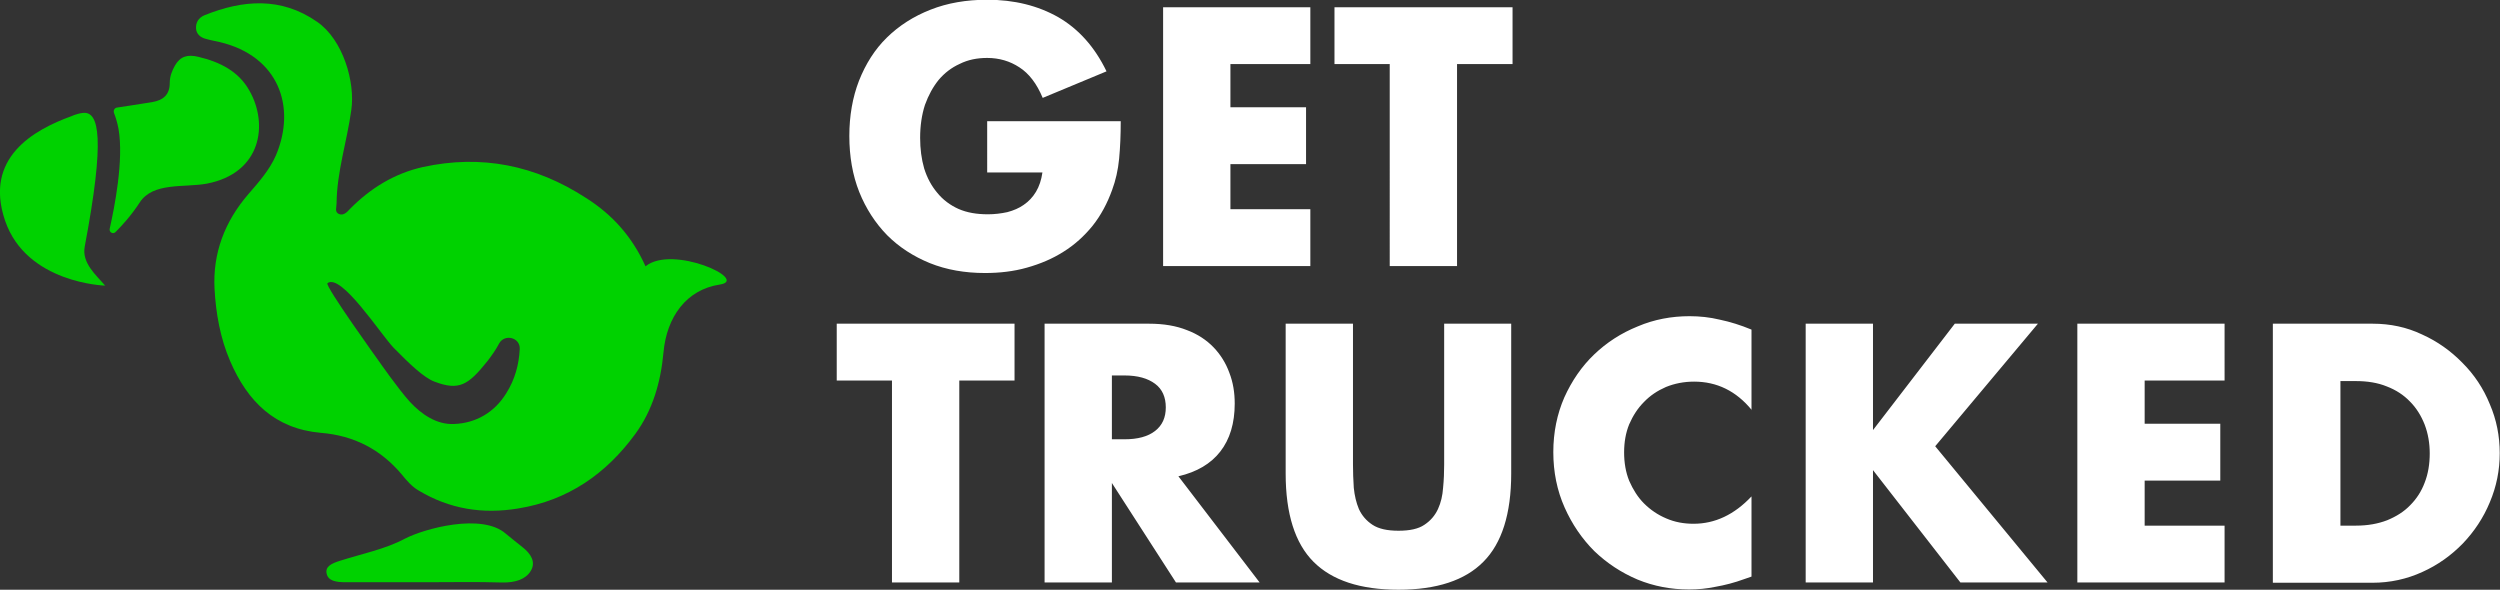
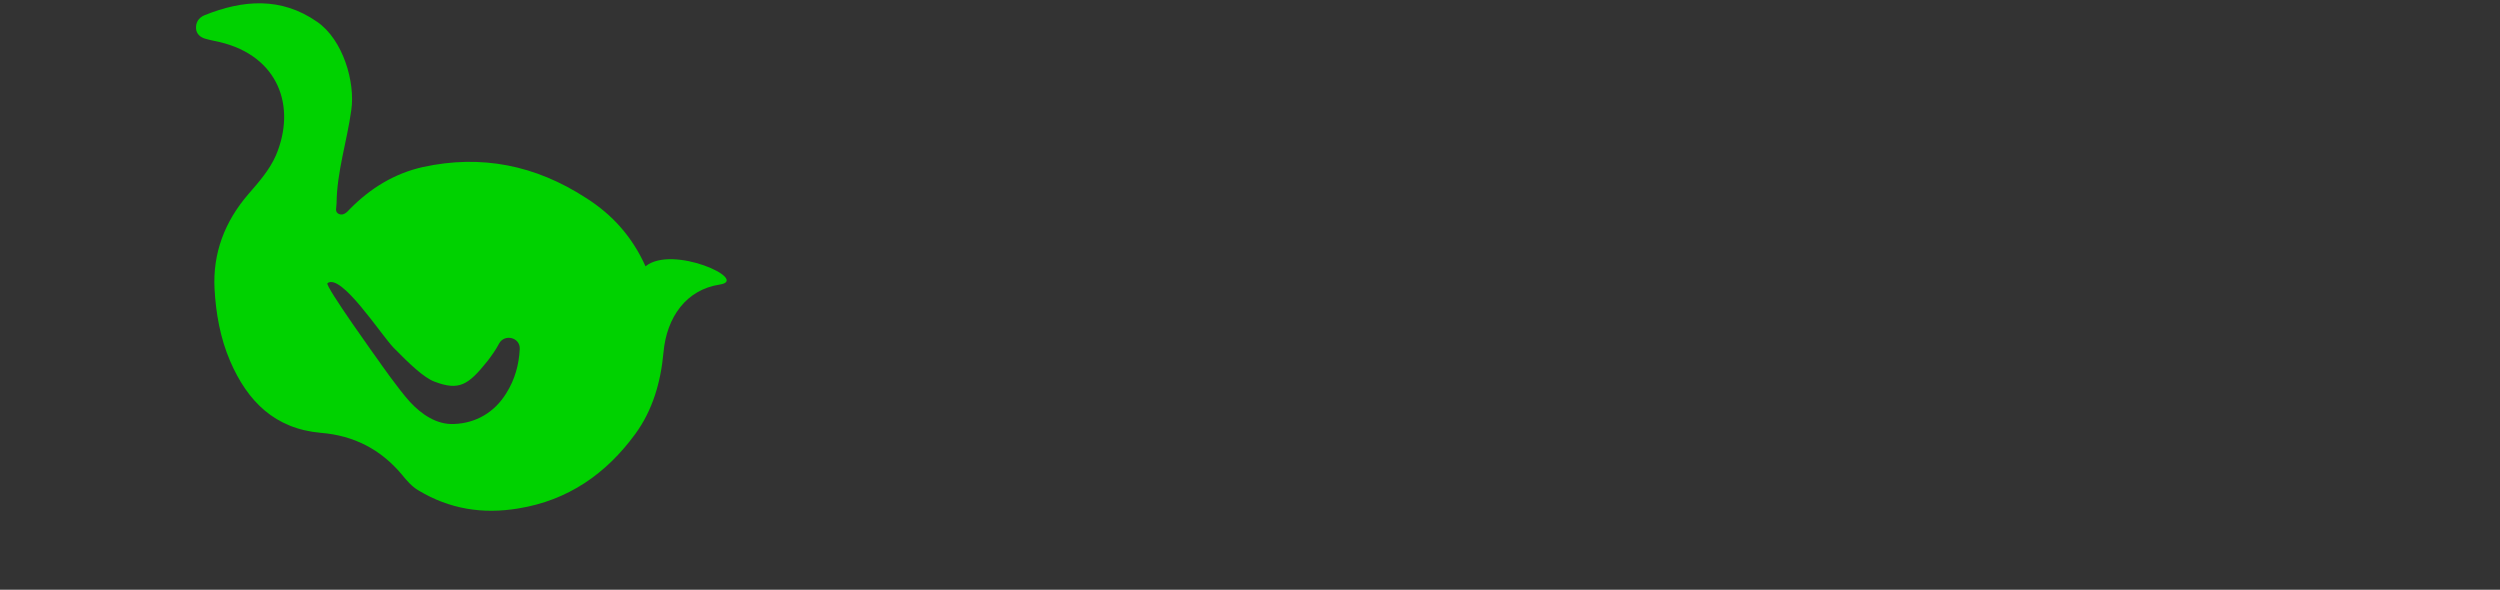
<svg xmlns="http://www.w3.org/2000/svg" version="1.1" id="Layer_1" x="0px" y="0px" viewBox="0 0 932.2 219.9" style="enable-background:new 0 0 932.2 219.9;" xml:space="preserve">
  <rect x="0" y="0" width="932.2" height="219.9" fill="#333333" stroke="none" />
  <style type="text/css"> .st0{fill:#00D200;} .st1{fill:#FFFFFF;} </style>
  <path class="st0" d="M240.7,99.3c10.1-8.2,39,5.1,27.7,6.8c-12.5,1.9-19.8,12.1-21,25.3c-1,11-4,21.5-10.5,30.4 c-10.9,14.9-25.1,24.8-43.7,27.8c-13.3,2.2-25.6,0.2-37.1-6.7c-2.6-1.5-4.5-3.8-6.3-6c-7.9-9.4-17.9-14.5-30.1-15.5 c-17.2-1.5-27.4-11.7-33.9-26.8c-3.7-8.6-5.3-17.8-5.8-26.9c-0.7-13.3,3.8-25.1,12.6-35.3c3.9-4.5,7.9-9,10.3-14.5 c7.7-18.2,0.9-37-20.9-42.2c-1.7-0.4-3.5-0.7-5.2-1.2c-2.1-0.5-3.6-1.9-3.7-3.9c-0.1-2.1,0.8-3.9,3.1-4.9c14.4-5.8,28.6-6.9,42,2.4 c9.8,6.7,14.3,22.7,12.8,32.9c-1.6,11.7-5.4,23-5.5,34.9c0,1.4-0.8,3.2,0.9,3.9c1.7,0.7,3-0.7,4.1-1.9c7.6-7.7,16.5-13.2,27.1-15.6 c21.9-4.8,42.1-0.7,60.9,11.5C228.3,80,235.7,88.2,240.7,99.3L240.7,99.3z M193.8,130.2c0.3-4.3-5.6-5.9-7.7-2.1 c-1.2,2.3-2.7,4.4-4.3,6.5c-7.2,9-10.6,11.2-19.8,7.7c-4-1.5-9.4-6.7-15.2-12.6c-4.9-5.1-19.6-28-24.7-24.1 c-1.1,0.9,19.2,29.1,19.2,29.1s7.3,10.5,11.6,15.2c4.3,4.6,9.9,8.5,16.4,8.2c8.1-0.3,15.1-4.3,19.5-11.5 C192,141.5,193.5,136,193.8,130.2L193.8,130.2z" />
-   <path class="st0" d="M158.7,217.1c-9.9,0-19.8,0-29.8,0c-3.4,0-6.5-0.4-7.1-3.2c-0.6-2.6,1.7-3.8,5-4.8c8.1-2.6,16.8-4.3,24.1-8.2 c7.3-3.8,28.8-9.7,37.7-1.9c2,1.7,4.1,3.3,6.2,5c3.2,2.5,5.1,5.6,3.1,8.9c-1.9,3.1-5.7,4.4-10.7,4.3 C177.7,216.9,168.2,217.1,158.7,217.1L158.7,217.1z" />
-   <path class="st0" d="M26.7,43.3c0,0,2.1-1,4.3-1.2c6-0.6,8.2,9.6,0.6,49.8c-1.2,6.2,4.3,10.7,7.6,14.6c0,0-29.3-0.8-37.3-24.2 C-6.1,58.8,12.6,48.4,26.7,43.3z" />
-   <path class="st0" d="M93,33.8C89,26.6,82,23.1,74,21.2c-4.1-1-6.8-0.2-8.8,3.3c-1.1,2-1.9,4-1.9,6.4c0,4.4-2.4,6.5-6.7,7.2 c-5.5,0.9-10.3,1.6-12.9,2c-1,0.1-1.5,1.1-1.2,2c0.6,1.5,1.3,3.8,1.7,6c2,11.6-1.5,29.2-3.3,37.2c-0.3,1.3,1.3,2.2,2.2,1.2 c2.4-2.4,5.8-6.1,9-11c4.9-7.6,16.4-5.5,24.9-7C97.6,64.6,100.1,46.2,93,33.8L93,33.8z" />
-   <path class="st1" d="M368.1,45.2h49.8c0,5.1-0.2,9.8-0.6,14s-1.3,8.1-2.6,11.6c-1.8,5-4.2,9.5-7.3,13.4c-3.1,3.8-6.7,7.1-10.9,9.7 c-4.1,2.6-8.6,4.5-13.6,5.9c-4.9,1.4-10.2,2-15.6,2c-7.5,0-14.4-1.2-20.6-3.7c-6.1-2.5-11.4-5.9-15.9-10.4 c-4.4-4.5-7.9-9.9-10.4-16.1c-2.5-6.3-3.7-13.3-3.7-20.9c0-7.5,1.2-14.4,3.6-20.6c2.5-6.3,5.9-11.7,10.4-16.1 c4.5-4.4,9.9-7.9,16.3-10.4c6.3-2.5,13.4-3.7,21.1-3.7c10.1,0,18.9,2.2,26.5,6.5c7.6,4.4,13.6,11.1,18,20.2l-23.8,9.9 c-2.2-5.3-5.1-9.1-8.7-11.4c-3.5-2.3-7.5-3.5-12-3.5c-3.8,0-7.2,0.7-10.2,2.2c-3.1,1.4-5.7,3.4-7.9,6c-2.1,2.6-3.8,5.7-5.1,9.3 c-1.2,3.7-1.8,7.8-1.8,12.3c0,4.1,0.5,7.9,1.5,11.4c1.1,3.5,2.7,6.5,4.9,9.1c2.1,2.6,4.8,4.6,7.9,6c3.2,1.4,6.8,2,11,2 c2.5,0,4.9-0.3,7.2-0.8c2.3-0.6,4.4-1.5,6.1-2.7c1.9-1.3,3.4-2.9,4.6-4.9s2-4.4,2.4-7.2h-20.6V45.2z M488.6,23.9h-29.8v16.1H487 v21.2h-28.2V78h29.8v21.2h-54.9V2.7h54.9V23.9z M543.3,23.9v75.3h-25.1V23.9h-20.6V2.7H564v21.2H543.3z M357.7,141.9v75.3h-25.1 v-75.3H312v-21.2h66.3v21.2H357.7z M414.6,163.8h4.7c4.9,0,8.7-1,11.4-3.1s4-5,4-8.8s-1.3-6.8-4-8.8s-6.4-3.1-11.4-3.1h-4.7V163.8z M469.7,217.2h-31.2l-23.9-37.1v37.1h-25.1v-96.5h39c5.4,0,10.1,0.8,14.1,2.4c4,1.5,7.3,3.7,9.9,6.4c2.6,2.7,4.6,5.9,5.9,9.5 c1.4,3.6,2,7.4,2,11.5c0,7.3-1.8,13.3-5.4,17.9c-3.5,4.5-8.7,7.6-15.6,9.2L469.7,217.2z M504.5,120.7v52.5c0,2.8,0.1,5.7,0.3,8.7 c0.3,2.9,0.9,5.5,1.9,7.9c1.1,2.4,2.8,4.4,5.1,5.9c2.3,1.5,5.5,2.2,9.7,2.2c4.2,0,7.4-0.7,9.6-2.2c2.3-1.5,4-3.5,5.1-5.9 c1.1-2.4,1.7-5,1.9-7.9c0.3-3,0.4-5.9,0.4-8.7v-52.5h25v55.9c0,15-3.5,26-10.4,32.9c-6.8,6.9-17.4,10.4-31.6,10.4 c-14.3,0-24.8-3.5-31.7-10.4c-6.9-6.9-10.4-17.9-10.4-32.9v-55.9H504.5z M653.2,152.9c-5.8-7.1-13-10.6-21.5-10.6 c-3.8,0-7.3,0.7-10.5,2c-3.2,1.4-5.9,3.2-8.2,5.6c-2.3,2.3-4.1,5.1-5.5,8.3c-1.3,3.2-1.9,6.7-1.9,10.5c0,3.8,0.6,7.4,1.9,10.6 c1.4,3.2,3.2,6.1,5.5,8.4c2.4,2.4,5.2,4.3,8.3,5.6c3.2,1.4,6.6,2,10.2,2c8,0,15.2-3.4,21.6-10.2V215l-2.6,0.9 c-3.8,1.4-7.4,2.3-10.8,2.9c-3.3,0.7-6.6,1-9.9,1c-6.7,0-13.1-1.2-19.2-3.7c-6.1-2.6-11.4-6.1-16.1-10.6c-4.6-4.6-8.3-10-11.1-16.3 c-2.8-6.3-4.2-13.2-4.2-20.6c0-7.4,1.4-14.2,4.1-20.4c2.8-6.2,6.5-11.6,11.1-16c4.7-4.5,10.1-8,16.3-10.5c6.1-2.6,12.6-3.8,19.3-3.8 c3.8,0,7.6,0.4,11.3,1.3c3.8,0.8,7.7,2,11.8,3.7V152.9z M698.3,160.5l30.6-39.8h31l-38.3,45.7l41.9,50.8H731l-32.6-41.9v41.9h-25.1 v-96.5h25.1V160.5z M829.5,141.9h-29.8v16.1h28.2v21.2h-28.2V196h29.8v21.2h-54.9v-96.5h54.9V141.9z M872.7,196h5.8 c4.4,0,8.2-0.7,11.6-2c3.4-1.4,6.3-3.2,8.6-5.6c2.4-2.4,4.2-5.2,5.4-8.4c1.3-3.3,1.9-7,1.9-10.9c0-3.8-0.6-7.4-1.9-10.8 c-1.3-3.3-3.1-6.2-5.5-8.6c-2.3-2.4-5.2-4.3-8.6-5.6c-3.4-1.4-7.3-2-11.5-2h-5.8V196z M847.6,120.7h37.1c6.6,0,12.7,1.3,18.4,4 c5.8,2.6,10.8,6.2,15.1,10.6c4.4,4.4,7.8,9.5,10.2,15.4c2.5,5.8,3.7,11.9,3.7,18.3c0,6.3-1.2,12.4-3.7,18.3 c-2.4,5.8-5.8,10.9-10.1,15.4c-4.3,4.4-9.3,8-15.1,10.6c-5.7,2.6-11.9,4-18.6,4h-37.1V120.7z" />
</svg>